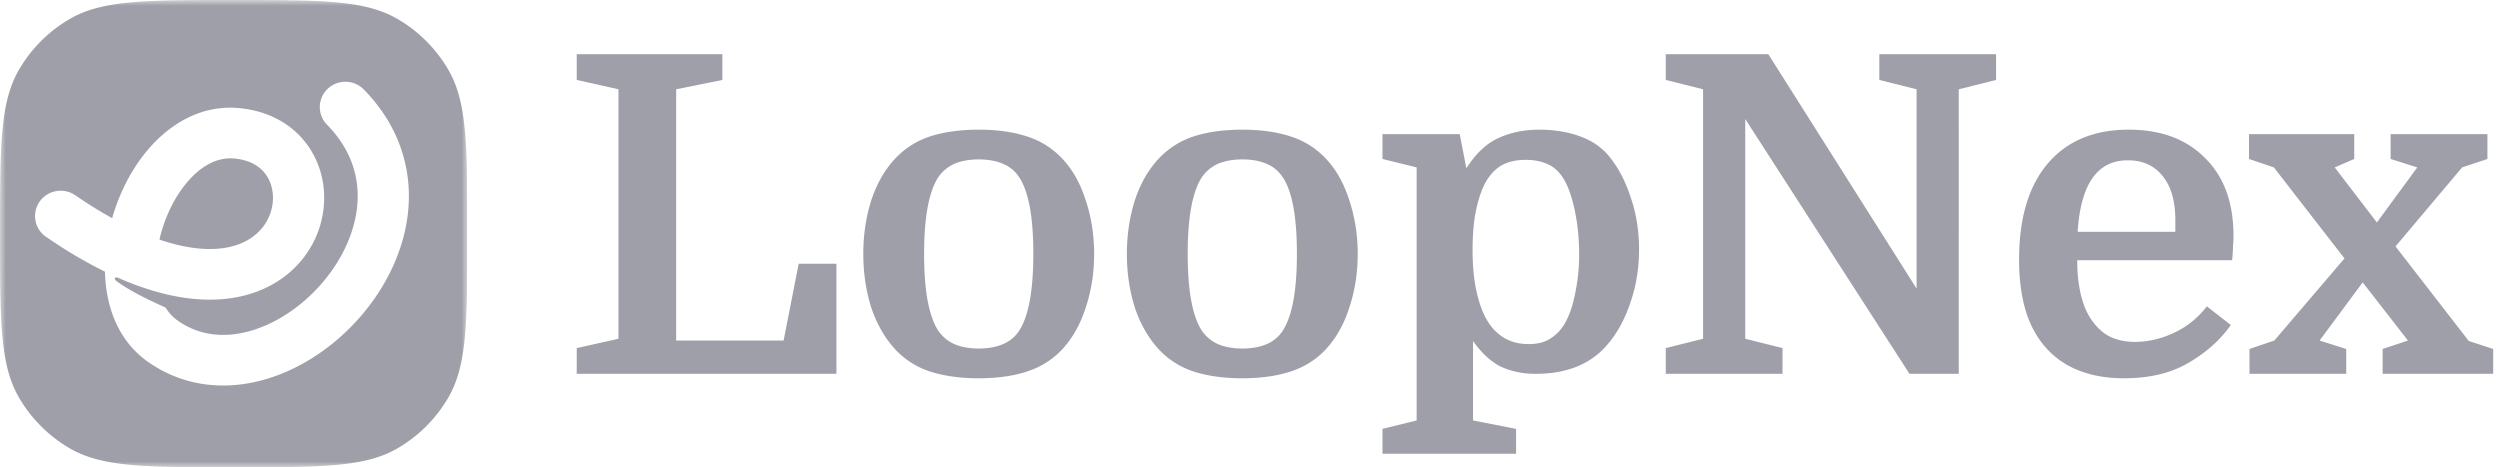
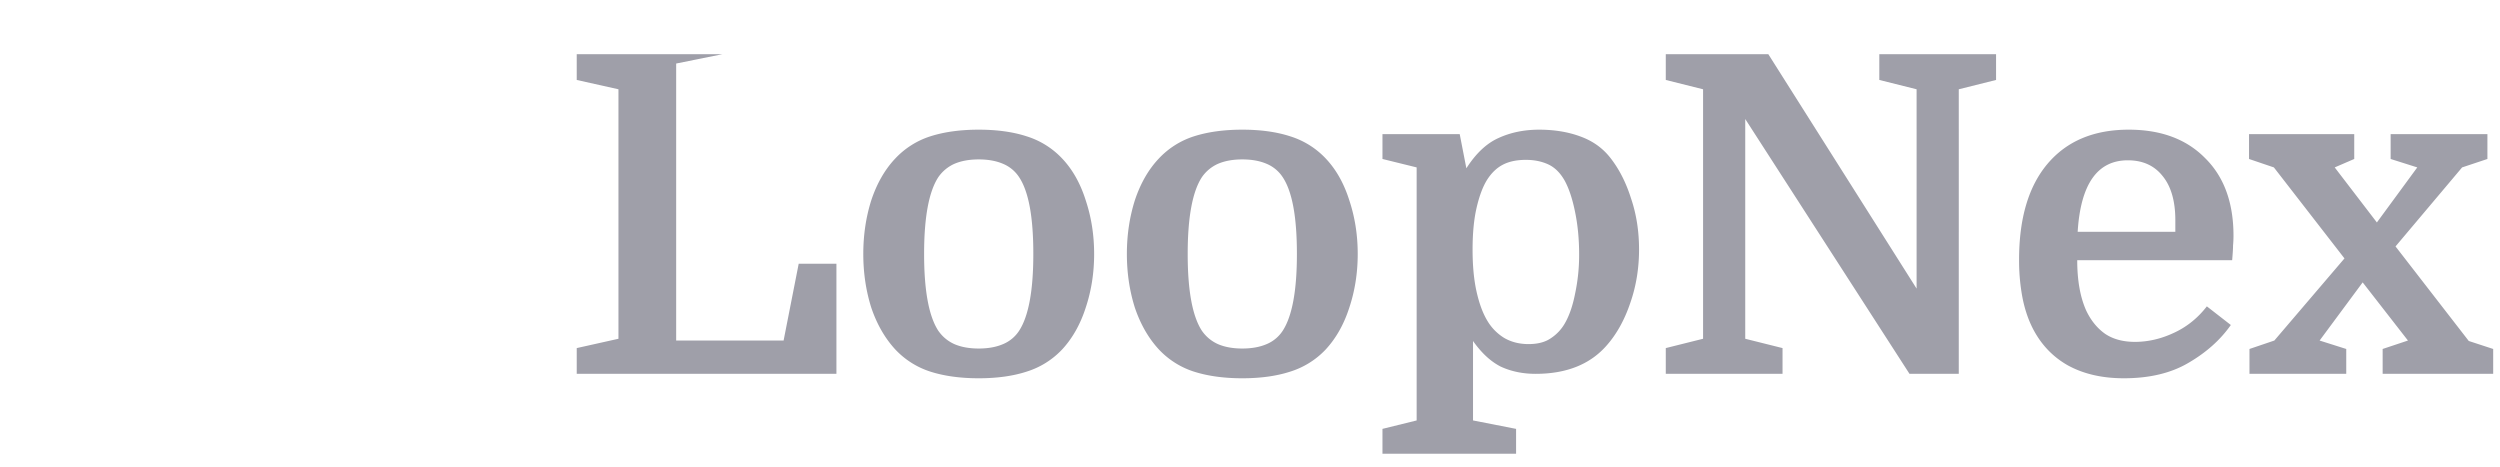
<svg xmlns="http://www.w3.org/2000/svg" width="214" height="40" fill="none">
  <g clip-path="url(#a)">
-     <path fill="#9F9FA9" d="M57.88 7.642V29.15h9.196l1.292-6.574h3.23V32h-22.23v-2.204l3.572-.798V7.642l-3.572-.798V4.64h12.464v2.204l-3.952.798ZM93.658 21.74c0 1.621-.24 3.154-.722 4.598-.456 1.419-1.127 2.61-2.014 3.572a7.051 7.051 0 0 1-3.04 1.9c-1.165.38-2.533.57-4.104.57-1.57 0-2.951-.19-4.142-.57a7.076 7.076 0 0 1-3.002-1.9c-.886-.963-1.57-2.153-2.052-3.572-.456-1.444-.684-2.977-.684-4.598s.228-3.154.684-4.598c.482-1.444 1.166-2.635 2.052-3.572a7.076 7.076 0 0 1 3.002-1.9c1.19-.38 2.572-.57 4.142-.57 1.57 0 2.939.19 4.104.57a7.051 7.051 0 0 1 3.04 1.9c.887.937 1.558 2.128 2.014 3.572.481 1.444.722 2.977.722 4.598ZM80.32 28.314c.355.507.81.887 1.368 1.14.583.253 1.28.38 2.09.38.81 0 1.507-.127 2.09-.38a3.028 3.028 0 0 0 1.368-1.14c.81-1.241 1.216-3.433 1.216-6.574 0-1.596-.101-2.939-.304-4.028-.203-1.09-.507-1.938-.912-2.546a3.028 3.028 0 0 0-1.368-1.14c-.582-.253-1.28-.38-2.09-.38-.81 0-1.507.127-2.09.38a3.32 3.32 0 0 0-1.368 1.14c-.81 1.241-1.216 3.433-1.216 6.574s.406 5.333 1.216 6.574Zm35.901-6.574c0 1.621-.241 3.154-.722 4.598-.456 1.419-1.128 2.61-2.014 3.572a7.055 7.055 0 0 1-3.04 1.9c-1.166.38-2.534.57-4.104.57-1.571 0-2.952-.19-4.142-.57a7.075 7.075 0 0 1-3.002-1.9c-.887-.963-1.571-2.153-2.052-3.572-.456-1.444-.684-2.977-.684-4.598s.228-3.154.684-4.598c.481-1.444 1.165-2.635 2.052-3.572a7.075 7.075 0 0 1 3.002-1.9c1.19-.38 2.571-.57 4.142-.57 1.57 0 2.938.19 4.104.57a7.055 7.055 0 0 1 3.04 1.9c.886.937 1.558 2.128 2.014 3.572.481 1.444.722 2.977.722 4.598Zm-13.338 6.574c.354.507.81.887 1.368 1.14.582.253 1.279.38 2.09.38.81 0 1.507-.127 2.09-.38a3.035 3.035 0 0 0 1.368-1.14c.81-1.241 1.216-3.433 1.216-6.574 0-1.596-.102-2.939-.304-4.028-.203-1.09-.507-1.938-.912-2.546a3.035 3.035 0 0 0-1.368-1.14c-.583-.253-1.28-.38-2.09-.38-.811 0-1.508.127-2.09.38a3.31 3.31 0 0 0-1.368 1.14c-.811 1.241-1.216 3.433-1.216 6.574s.405 5.333 1.216 6.574Zm23.208 7.676 3.686.722v2.128h-11.438v-2.128l2.926-.722V14.33l-2.926-.722V11.48h6.612l.57 2.926c.811-1.267 1.723-2.128 2.736-2.584 1.039-.481 2.204-.722 3.496-.722 1.292 0 2.458.19 3.496.57 1.064.38 1.926.988 2.584 1.824.76.963 1.356 2.128 1.786 3.496.456 1.343.684 2.8.684 4.37 0 1.621-.253 3.154-.76 4.598-.481 1.419-1.14 2.61-1.976 3.572-1.418 1.647-3.458 2.47-6.118 2.47-1.089 0-2.077-.203-2.964-.608-.861-.43-1.659-1.165-2.394-2.204v6.802Zm-.038-14.63c0 1.393.114 2.597.342 3.61.228 1.013.532 1.837.912 2.47a4.27 4.27 0 0 0 1.444 1.482c.608.355 1.305.532 2.09.532.786 0 1.419-.165 1.9-.494a3.72 3.72 0 0 0 1.216-1.292c.38-.659.672-1.507.874-2.546a15.77 15.77 0 0 0 .342-3.382c0-1.267-.114-2.457-.342-3.572-.228-1.14-.532-2.052-.912-2.736-.38-.659-.848-1.115-1.406-1.368-.557-.253-1.19-.38-1.9-.38-.785 0-1.444.14-1.976.418-.532.279-.988.722-1.368 1.33-.354.583-.646 1.368-.874 2.356-.228.988-.342 2.179-.342 3.572Zm19.73 7.638V7.642l-3.192-.798V4.64h8.778l12.692 20.064V7.642l-3.192-.798V4.64h9.994v2.204l-3.192.798V32h-4.218l-14.06-21.812v18.81l3.192.798V32h-9.994v-2.204l3.192-.798Zm45.29-6.726h-13.262c0 1.723.253 3.154.76 4.294.405.861.95 1.533 1.634 2.014.684.456 1.532.684 2.546.684 1.114 0 2.216-.253 3.306-.76 1.114-.507 2.064-1.267 2.85-2.28l2.052 1.596c-.887 1.267-2.09 2.343-3.61 3.23-1.495.887-3.344 1.33-5.548 1.33-1.85 0-3.446-.367-4.788-1.102-1.343-.76-2.369-1.862-3.078-3.306-.38-.785-.659-1.66-.836-2.622a17.15 17.15 0 0 1-.266-3.116c0-3.547.81-6.283 2.432-8.208 1.646-1.95 3.964-2.926 6.954-2.926 2.761 0 4.94.81 6.536 2.432 1.621 1.596 2.432 3.813 2.432 6.65 0 .279-.013.557-.038.836 0 .253-.026.671-.076 1.254Zm-8.93-8.55c-2.61 0-4.041 2.04-4.294 6.118h8.36v-.988c0-1.647-.368-2.913-1.102-3.8-.71-.887-1.698-1.33-2.964-1.33Zm17.708.608 3.61 4.712 3.458-4.712-2.28-.722V11.48h8.284v2.128l-2.166.722-5.7 6.764 6.27 8.094 2.09.684V32h-9.462v-2.128l2.166-.722-3.876-4.978-3.686 4.978 2.28.722V32h-8.284v-2.128l2.128-.722 6.004-7.03-6.042-7.79-2.128-.722V11.48h9.006v2.128l-1.672.722Z" />
+     <path fill="#9F9FA9" d="M57.88 7.642V29.15h9.196l1.292-6.574h3.23V32h-22.23v-2.204l3.572-.798V7.642l-3.572-.798V4.64h12.464l-3.952.798ZM93.658 21.74c0 1.621-.24 3.154-.722 4.598-.456 1.419-1.127 2.61-2.014 3.572a7.051 7.051 0 0 1-3.04 1.9c-1.165.38-2.533.57-4.104.57-1.57 0-2.951-.19-4.142-.57a7.076 7.076 0 0 1-3.002-1.9c-.886-.963-1.57-2.153-2.052-3.572-.456-1.444-.684-2.977-.684-4.598s.228-3.154.684-4.598c.482-1.444 1.166-2.635 2.052-3.572a7.076 7.076 0 0 1 3.002-1.9c1.19-.38 2.572-.57 4.142-.57 1.57 0 2.939.19 4.104.57a7.051 7.051 0 0 1 3.04 1.9c.887.937 1.558 2.128 2.014 3.572.481 1.444.722 2.977.722 4.598ZM80.32 28.314c.355.507.81.887 1.368 1.14.583.253 1.28.38 2.09.38.81 0 1.507-.127 2.09-.38a3.028 3.028 0 0 0 1.368-1.14c.81-1.241 1.216-3.433 1.216-6.574 0-1.596-.101-2.939-.304-4.028-.203-1.09-.507-1.938-.912-2.546a3.028 3.028 0 0 0-1.368-1.14c-.582-.253-1.28-.38-2.09-.38-.81 0-1.507.127-2.09.38a3.32 3.32 0 0 0-1.368 1.14c-.81 1.241-1.216 3.433-1.216 6.574s.406 5.333 1.216 6.574Zm35.901-6.574c0 1.621-.241 3.154-.722 4.598-.456 1.419-1.128 2.61-2.014 3.572a7.055 7.055 0 0 1-3.04 1.9c-1.166.38-2.534.57-4.104.57-1.571 0-2.952-.19-4.142-.57a7.075 7.075 0 0 1-3.002-1.9c-.887-.963-1.571-2.153-2.052-3.572-.456-1.444-.684-2.977-.684-4.598s.228-3.154.684-4.598c.481-1.444 1.165-2.635 2.052-3.572a7.075 7.075 0 0 1 3.002-1.9c1.19-.38 2.571-.57 4.142-.57 1.57 0 2.938.19 4.104.57a7.055 7.055 0 0 1 3.04 1.9c.886.937 1.558 2.128 2.014 3.572.481 1.444.722 2.977.722 4.598Zm-13.338 6.574c.354.507.81.887 1.368 1.14.582.253 1.279.38 2.09.38.81 0 1.507-.127 2.09-.38a3.035 3.035 0 0 0 1.368-1.14c.81-1.241 1.216-3.433 1.216-6.574 0-1.596-.102-2.939-.304-4.028-.203-1.09-.507-1.938-.912-2.546a3.035 3.035 0 0 0-1.368-1.14c-.583-.253-1.28-.38-2.09-.38-.811 0-1.508.127-2.09.38a3.31 3.31 0 0 0-1.368 1.14c-.811 1.241-1.216 3.433-1.216 6.574s.405 5.333 1.216 6.574Zm23.208 7.676 3.686.722v2.128h-11.438v-2.128l2.926-.722V14.33l-2.926-.722V11.48h6.612l.57 2.926c.811-1.267 1.723-2.128 2.736-2.584 1.039-.481 2.204-.722 3.496-.722 1.292 0 2.458.19 3.496.57 1.064.38 1.926.988 2.584 1.824.76.963 1.356 2.128 1.786 3.496.456 1.343.684 2.8.684 4.37 0 1.621-.253 3.154-.76 4.598-.481 1.419-1.14 2.61-1.976 3.572-1.418 1.647-3.458 2.47-6.118 2.47-1.089 0-2.077-.203-2.964-.608-.861-.43-1.659-1.165-2.394-2.204v6.802Zm-.038-14.63c0 1.393.114 2.597.342 3.61.228 1.013.532 1.837.912 2.47a4.27 4.27 0 0 0 1.444 1.482c.608.355 1.305.532 2.09.532.786 0 1.419-.165 1.9-.494a3.72 3.72 0 0 0 1.216-1.292c.38-.659.672-1.507.874-2.546a15.77 15.77 0 0 0 .342-3.382c0-1.267-.114-2.457-.342-3.572-.228-1.14-.532-2.052-.912-2.736-.38-.659-.848-1.115-1.406-1.368-.557-.253-1.19-.38-1.9-.38-.785 0-1.444.14-1.976.418-.532.279-.988.722-1.368 1.33-.354.583-.646 1.368-.874 2.356-.228.988-.342 2.179-.342 3.572Zm19.73 7.638V7.642l-3.192-.798V4.64h8.778l12.692 20.064V7.642l-3.192-.798V4.64h9.994v2.204l-3.192.798V32h-4.218l-14.06-21.812v18.81l3.192.798V32h-9.994v-2.204l3.192-.798Zm45.29-6.726h-13.262c0 1.723.253 3.154.76 4.294.405.861.95 1.533 1.634 2.014.684.456 1.532.684 2.546.684 1.114 0 2.216-.253 3.306-.76 1.114-.507 2.064-1.267 2.85-2.28l2.052 1.596c-.887 1.267-2.09 2.343-3.61 3.23-1.495.887-3.344 1.33-5.548 1.33-1.85 0-3.446-.367-4.788-1.102-1.343-.76-2.369-1.862-3.078-3.306-.38-.785-.659-1.66-.836-2.622a17.15 17.15 0 0 1-.266-3.116c0-3.547.81-6.283 2.432-8.208 1.646-1.95 3.964-2.926 6.954-2.926 2.761 0 4.94.81 6.536 2.432 1.621 1.596 2.432 3.813 2.432 6.65 0 .279-.013.557-.038.836 0 .253-.026.671-.076 1.254Zm-8.93-8.55c-2.61 0-4.041 2.04-4.294 6.118h8.36v-.988c0-1.647-.368-2.913-1.102-3.8-.71-.887-1.698-1.33-2.964-1.33Zm17.708.608 3.61 4.712 3.458-4.712-2.28-.722V11.48h8.284v2.128l-2.166.722-5.7 6.764 6.27 8.094 2.09.684V32h-9.462v-2.128l2.166-.722-3.876-4.978-3.686 4.978 2.28.722V32h-8.284v-2.128l2.128-.722 6.004-7.03-6.042-7.79-2.128-.722V11.48h9.006v2.128l-1.672.722Z" />
    <g clip-path="url(#b)">
      <mask id="c" width="40" height="40" x="0" y="0" maskUnits="userSpaceOnUse" style="mask-type:luminance">
        <path fill="#fff" d="M40 0H0v40h40V0Z" />
      </mask>
      <g mask="url(#c)">
-         <path fill="#9F9FA9" d="M20 0c7.477 0 11.215 0 14 1.607A12.002 12.002 0 0 1 38.393 6C40 8.785 40 12.523 40 20s0 11.215-1.607 14A12.002 12.002 0 0 1 34 38.393C31.215 40 27.477 40 20 40S8.785 40 6 38.393A12.002 12.002 0 0 1 1.607 34C0 31.215 0 27.477 0 20S0 8.785 1.607 6A12.001 12.001 0 0 1 6 1.607C8.785 0 12.523 0 20 0Zm11.063 7.582a2.21 2.21 0 0 0-3.02.027 2.15 2.15 0 0 0-.127 2.982l.077.082.192.201c1.937 2.08 2.58 4.37 2.406 6.599-.185 2.362-1.303 4.77-3.04 6.779-1.736 2.01-3.976 3.488-6.211 4.1-2.195.602-4.321.367-6.139-.916a3.731 3.731 0 0 1-1.017-1.097c-.588-.288-2.62-1.146-4.063-2.17-.512-.32-.274-.505 0-.385a24.52 24.52 0 0 0 3.506 1.254c2.801.754 5.285.791 7.404.229 2.945-.783 4.993-2.682 6.001-4.96.99-2.235.972-4.834-.16-6.994-1.169-2.232-3.433-3.813-6.498-4.067-3.403-.281-6.18 1.604-8.033 3.961-1.237 1.573-2.175 3.482-2.741 5.47a38.06 38.06 0 0 1-2.77-1.7l-.389-.264-.094-.062a2.207 2.207 0 0 0-2.955.606 2.151 2.151 0 0 0 .458 2.95l.091.064.427.29a39.619 39.619 0 0 0 4.618 2.695c.068 2.89 1.06 5.866 3.668 7.707 3.075 2.17 6.617 2.453 9.856 1.565 3.198-.877 6.157-2.896 8.374-5.462 2.217-2.566 3.807-5.815 4.076-9.26.265-3.396-.77-6.874-3.544-9.859l-.273-.287-.08-.078Zm-11.054 5.983c1.633.136 2.528.892 2.972 1.74.482.92.533 2.142.037 3.264-.478 1.079-1.47 2.073-3.123 2.512-1.43.38-3.486.373-6.245-.57.388-1.708 1.148-3.367 2.152-4.645 1.318-1.677 2.801-2.417 4.207-2.3Z" />
-       </g>
+         </g>
    </g>
  </g>
  <defs>
    <clipPath id="a">
      <path fill="#fff" d="M0 0h214v40H0z" />
    </clipPath>
    <clipPath id="b">
-       <path fill="#fff" d="M0 0h40v40H0z" />
-     </clipPath>
+       </clipPath>
  </defs>
</svg>